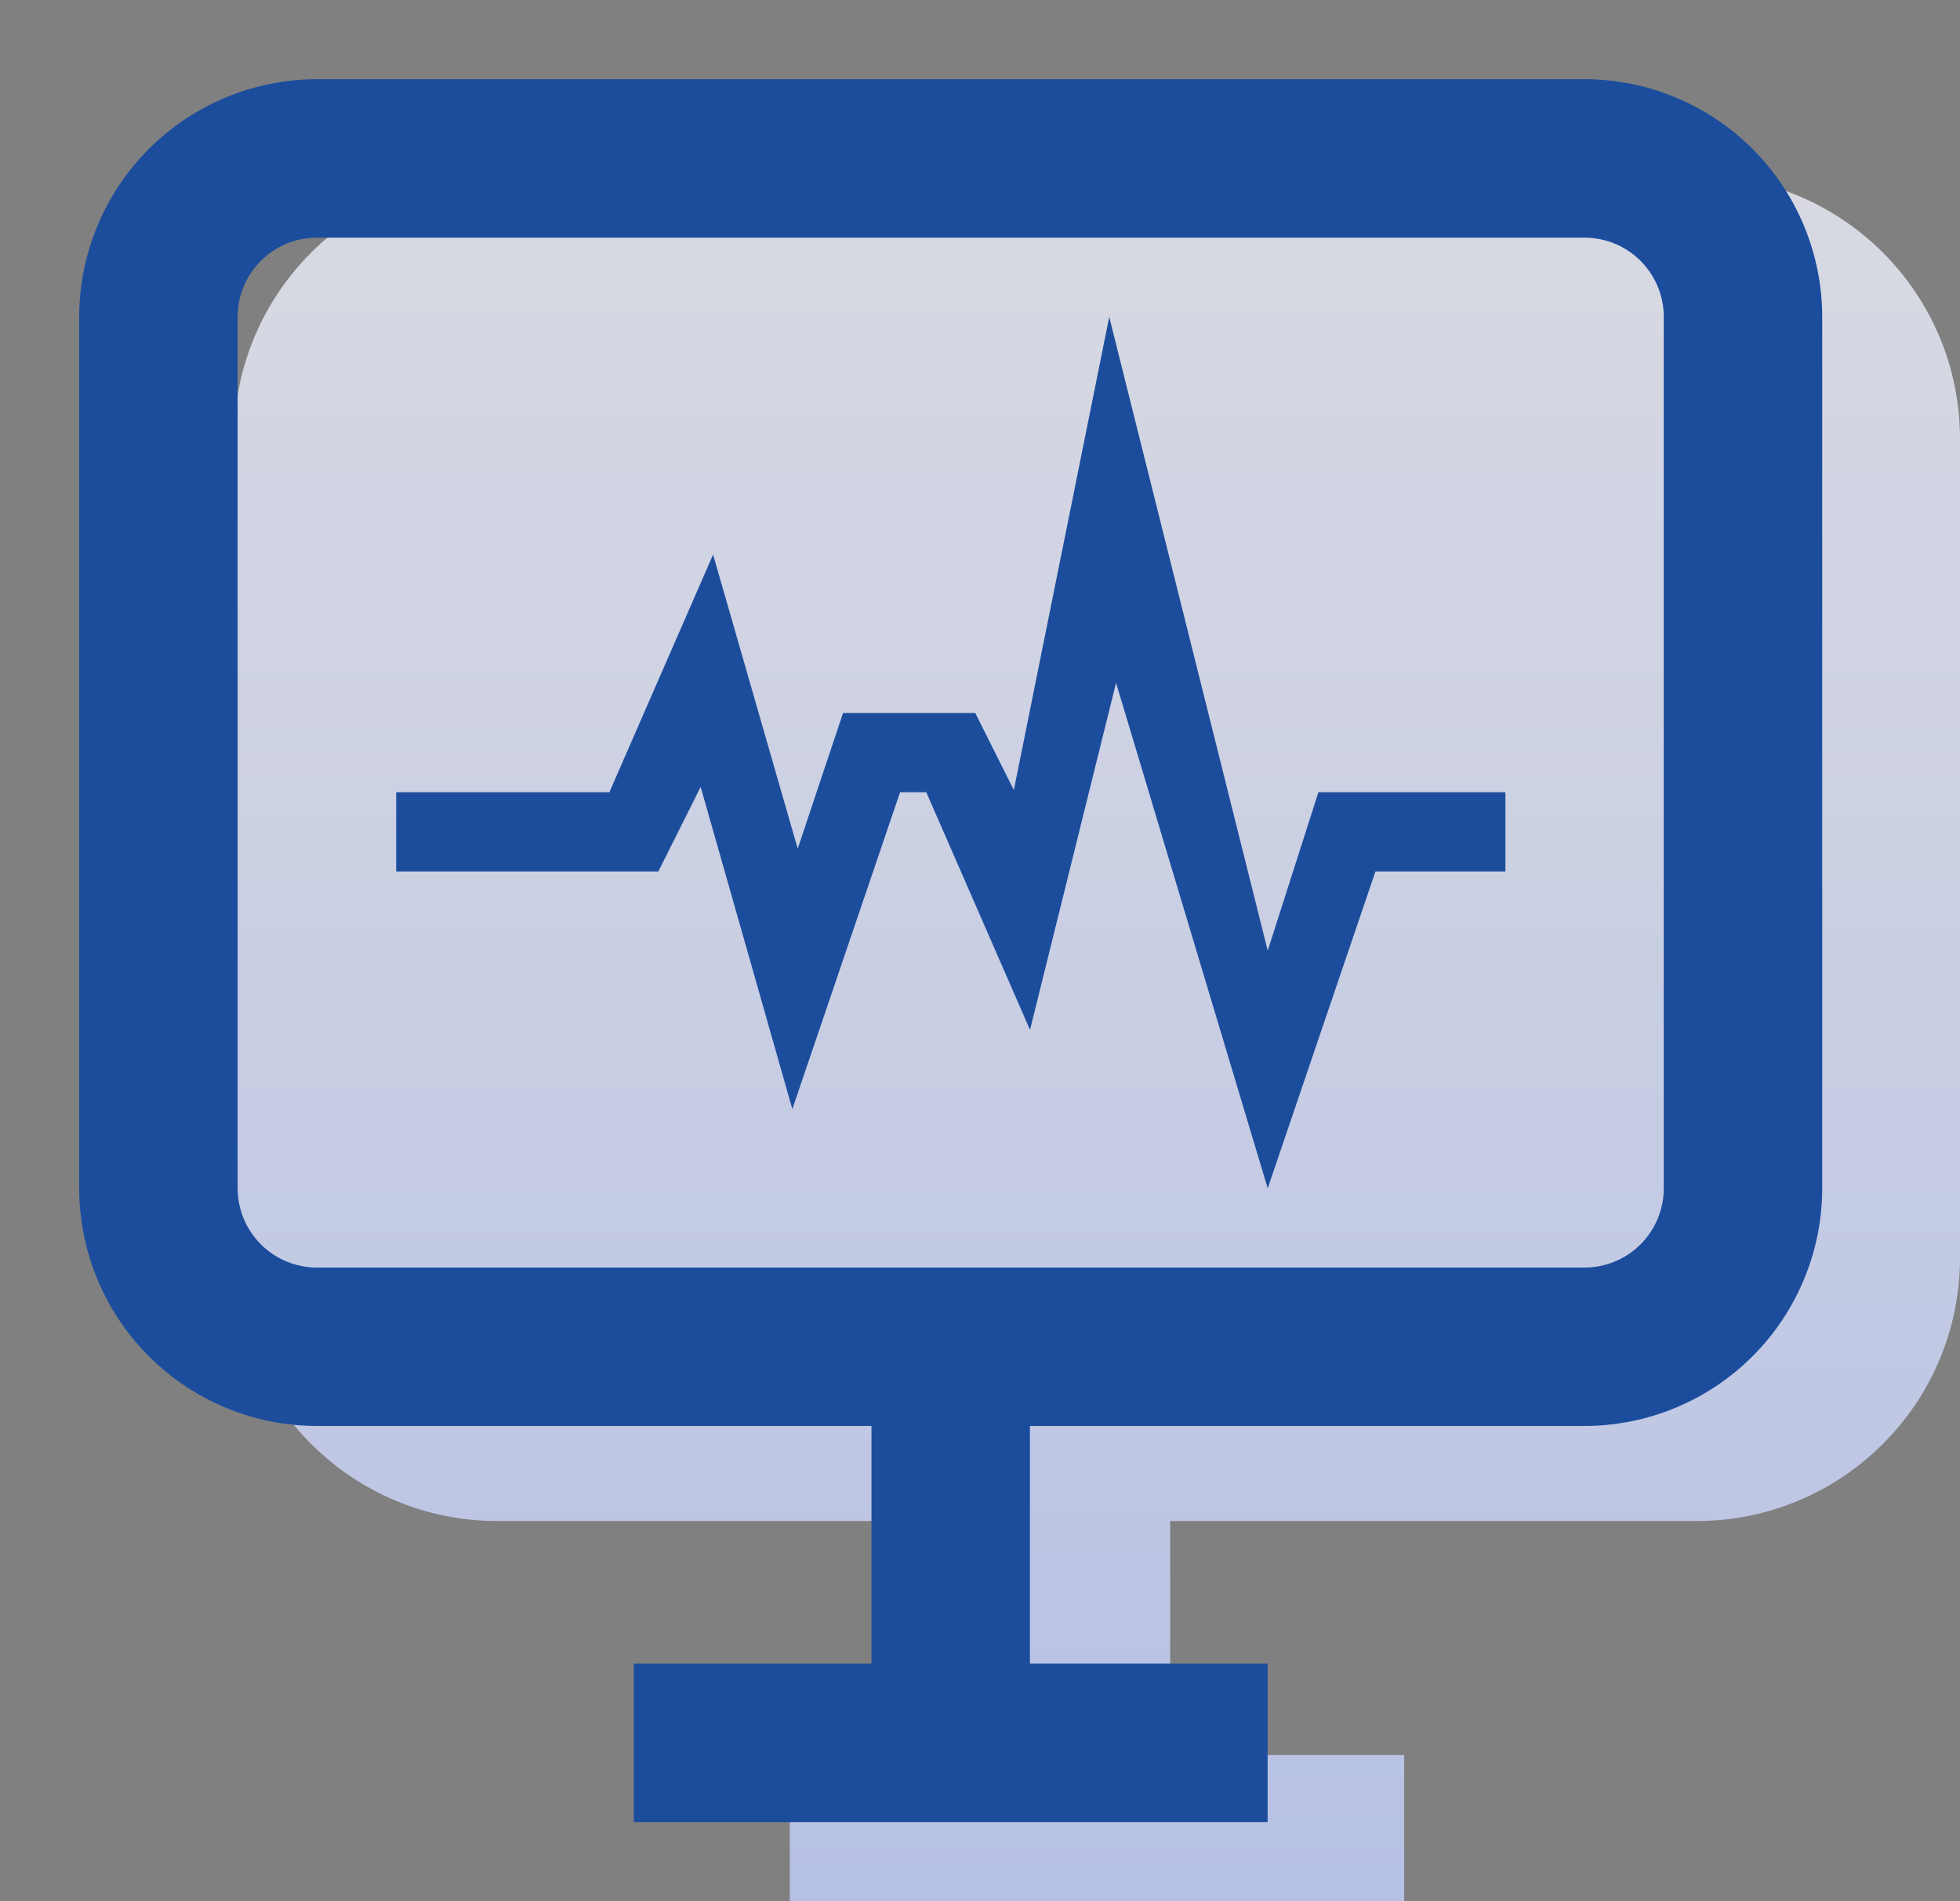
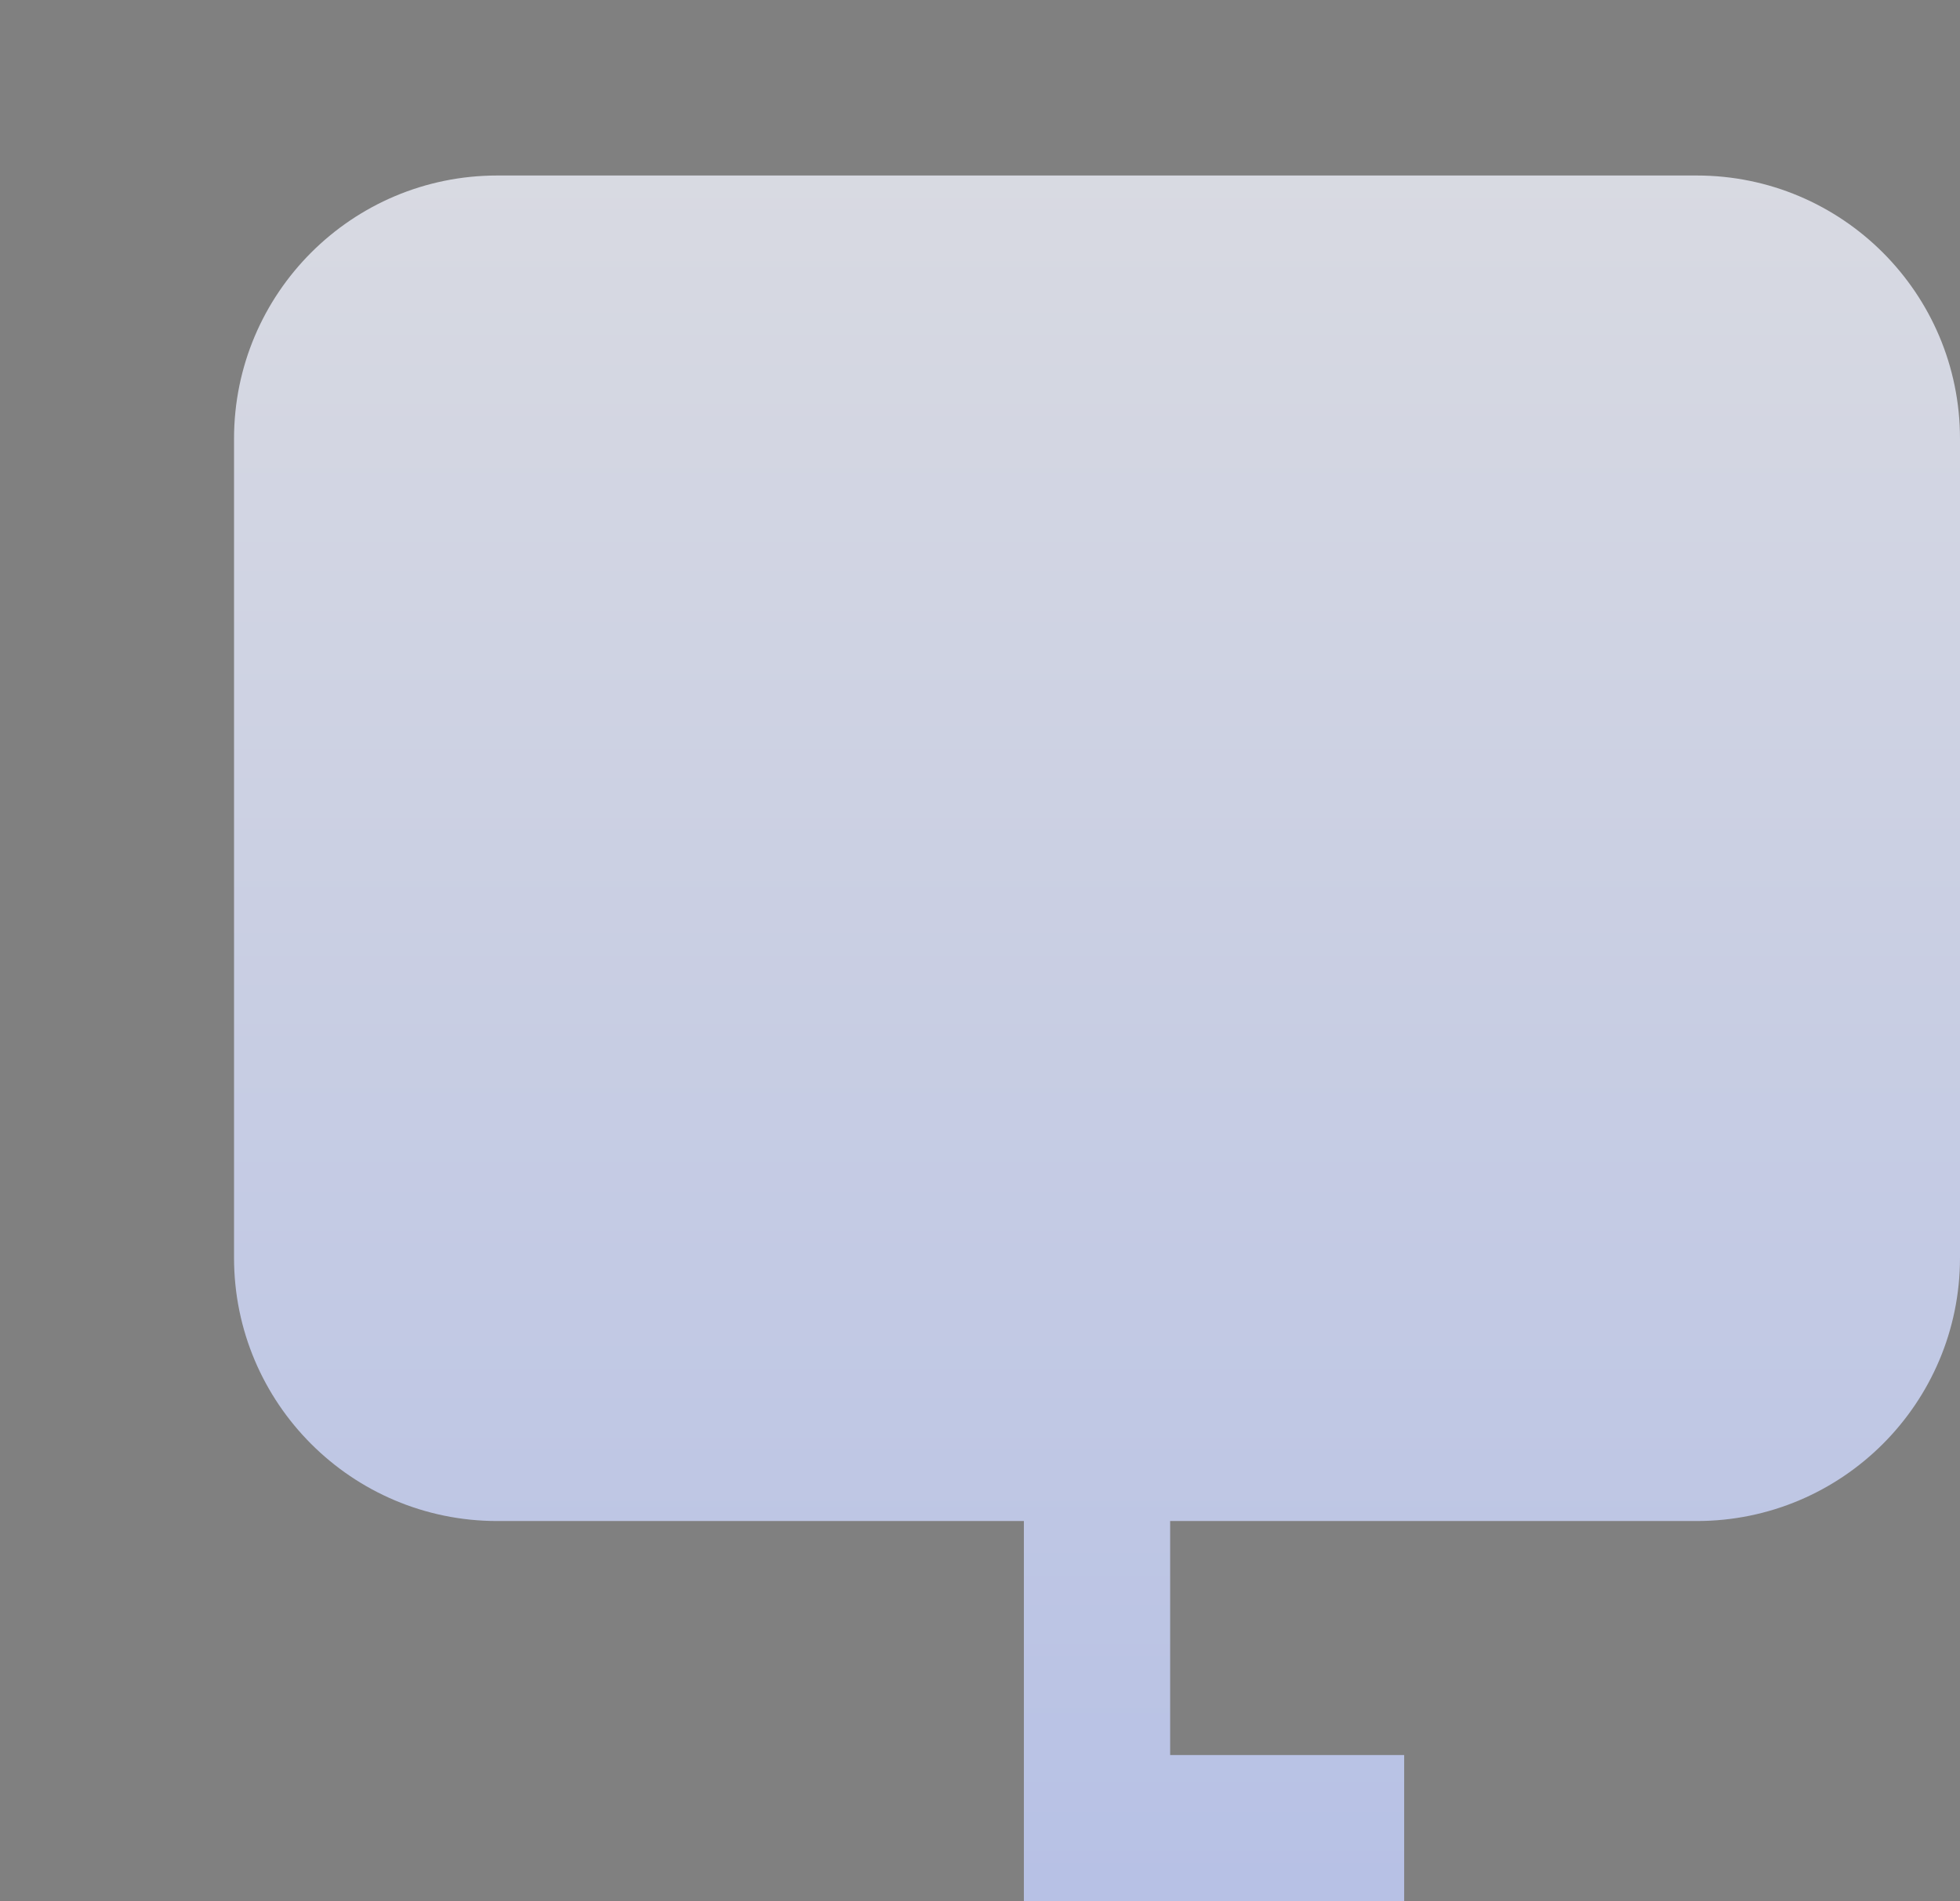
<svg xmlns="http://www.w3.org/2000/svg" width="67" height="65" viewBox="0 0 67 65" fill="none">
  <rect x="0" y="0" width="67" height="65" fill="#808080" stroke="none" />
-   <path fill-rule="evenodd" clip-rule="evenodd" d="M8 15C8 10.029 12.029 6 17 6H58C62.971 6 67 10.029 67 15V43C67 47.971 62.971 52 58 52H40V60H48V65H27V60H35V52H17C12.029 52 8 47.971 8 43V15Z" fill="url(#paint0_linear_611_290)" fill-opacity="0.8" />
-   <path d="M29.79 48.75H35.207V56.875H29.79V48.75ZM43.332 56.875V62.292H21.665V56.875H43.332ZM54.165 48.75H10.832C8.678 48.748 6.612 47.891 5.089 46.368C3.566 44.845 2.709 42.779 2.707 40.625V10.834C2.709 8.679 3.566 6.614 5.089 5.091C6.612 3.567 8.678 2.711 10.832 2.708H54.165C56.32 2.711 58.385 3.567 59.908 5.091C61.431 6.614 62.288 8.679 62.29 10.834V40.625C62.288 42.779 61.431 44.845 59.908 46.368C58.385 47.891 56.32 48.748 54.165 48.75ZM10.832 8.125C10.114 8.125 9.425 8.411 8.917 8.918C8.409 9.426 8.124 10.115 8.124 10.834V40.625C8.124 41.343 8.409 42.032 8.917 42.54C9.425 43.048 10.114 43.334 10.832 43.334H54.165C54.884 43.334 55.572 43.048 56.08 42.54C56.588 42.032 56.874 41.343 56.874 40.625V10.834C56.874 10.115 56.588 9.426 56.08 8.918C55.572 8.411 54.884 8.125 54.165 8.125H10.832Z" fill="#1C4D9D" />
-   <path d="M43.335 40.625L38.151 23.346L35.21 35.209L31.664 27.084H30.768L27.085 37.917L23.951 26.902L22.505 29.792H13.543V27.084H20.831L24.376 18.959L27.269 29.015L28.818 24.375H33.338L34.657 27.01L37.918 10.834L43.335 32.5L45.068 27.084H51.46V29.792H47.018L43.335 40.625Z" fill="#1C4D9D" />
+   <path fill-rule="evenodd" clip-rule="evenodd" d="M8 15C8 10.029 12.029 6 17 6H58C62.971 6 67 10.029 67 15V43C67 47.971 62.971 52 58 52H40V60H48V65H27H35V52H17C12.029 52 8 47.971 8 43V15Z" fill="url(#paint0_linear_611_290)" fill-opacity="0.8" />
  <defs>
    <linearGradient id="paint0_linear_611_290" x1="37.5" y1="5.573" x2="37.5" y2="90.356" gradientUnits="userSpaceOnUse">
      <stop stop-color="#EEF0FA" />
      <stop offset="1" stop-color="#B2C3FF" />
    </linearGradient>
  </defs>
</svg>